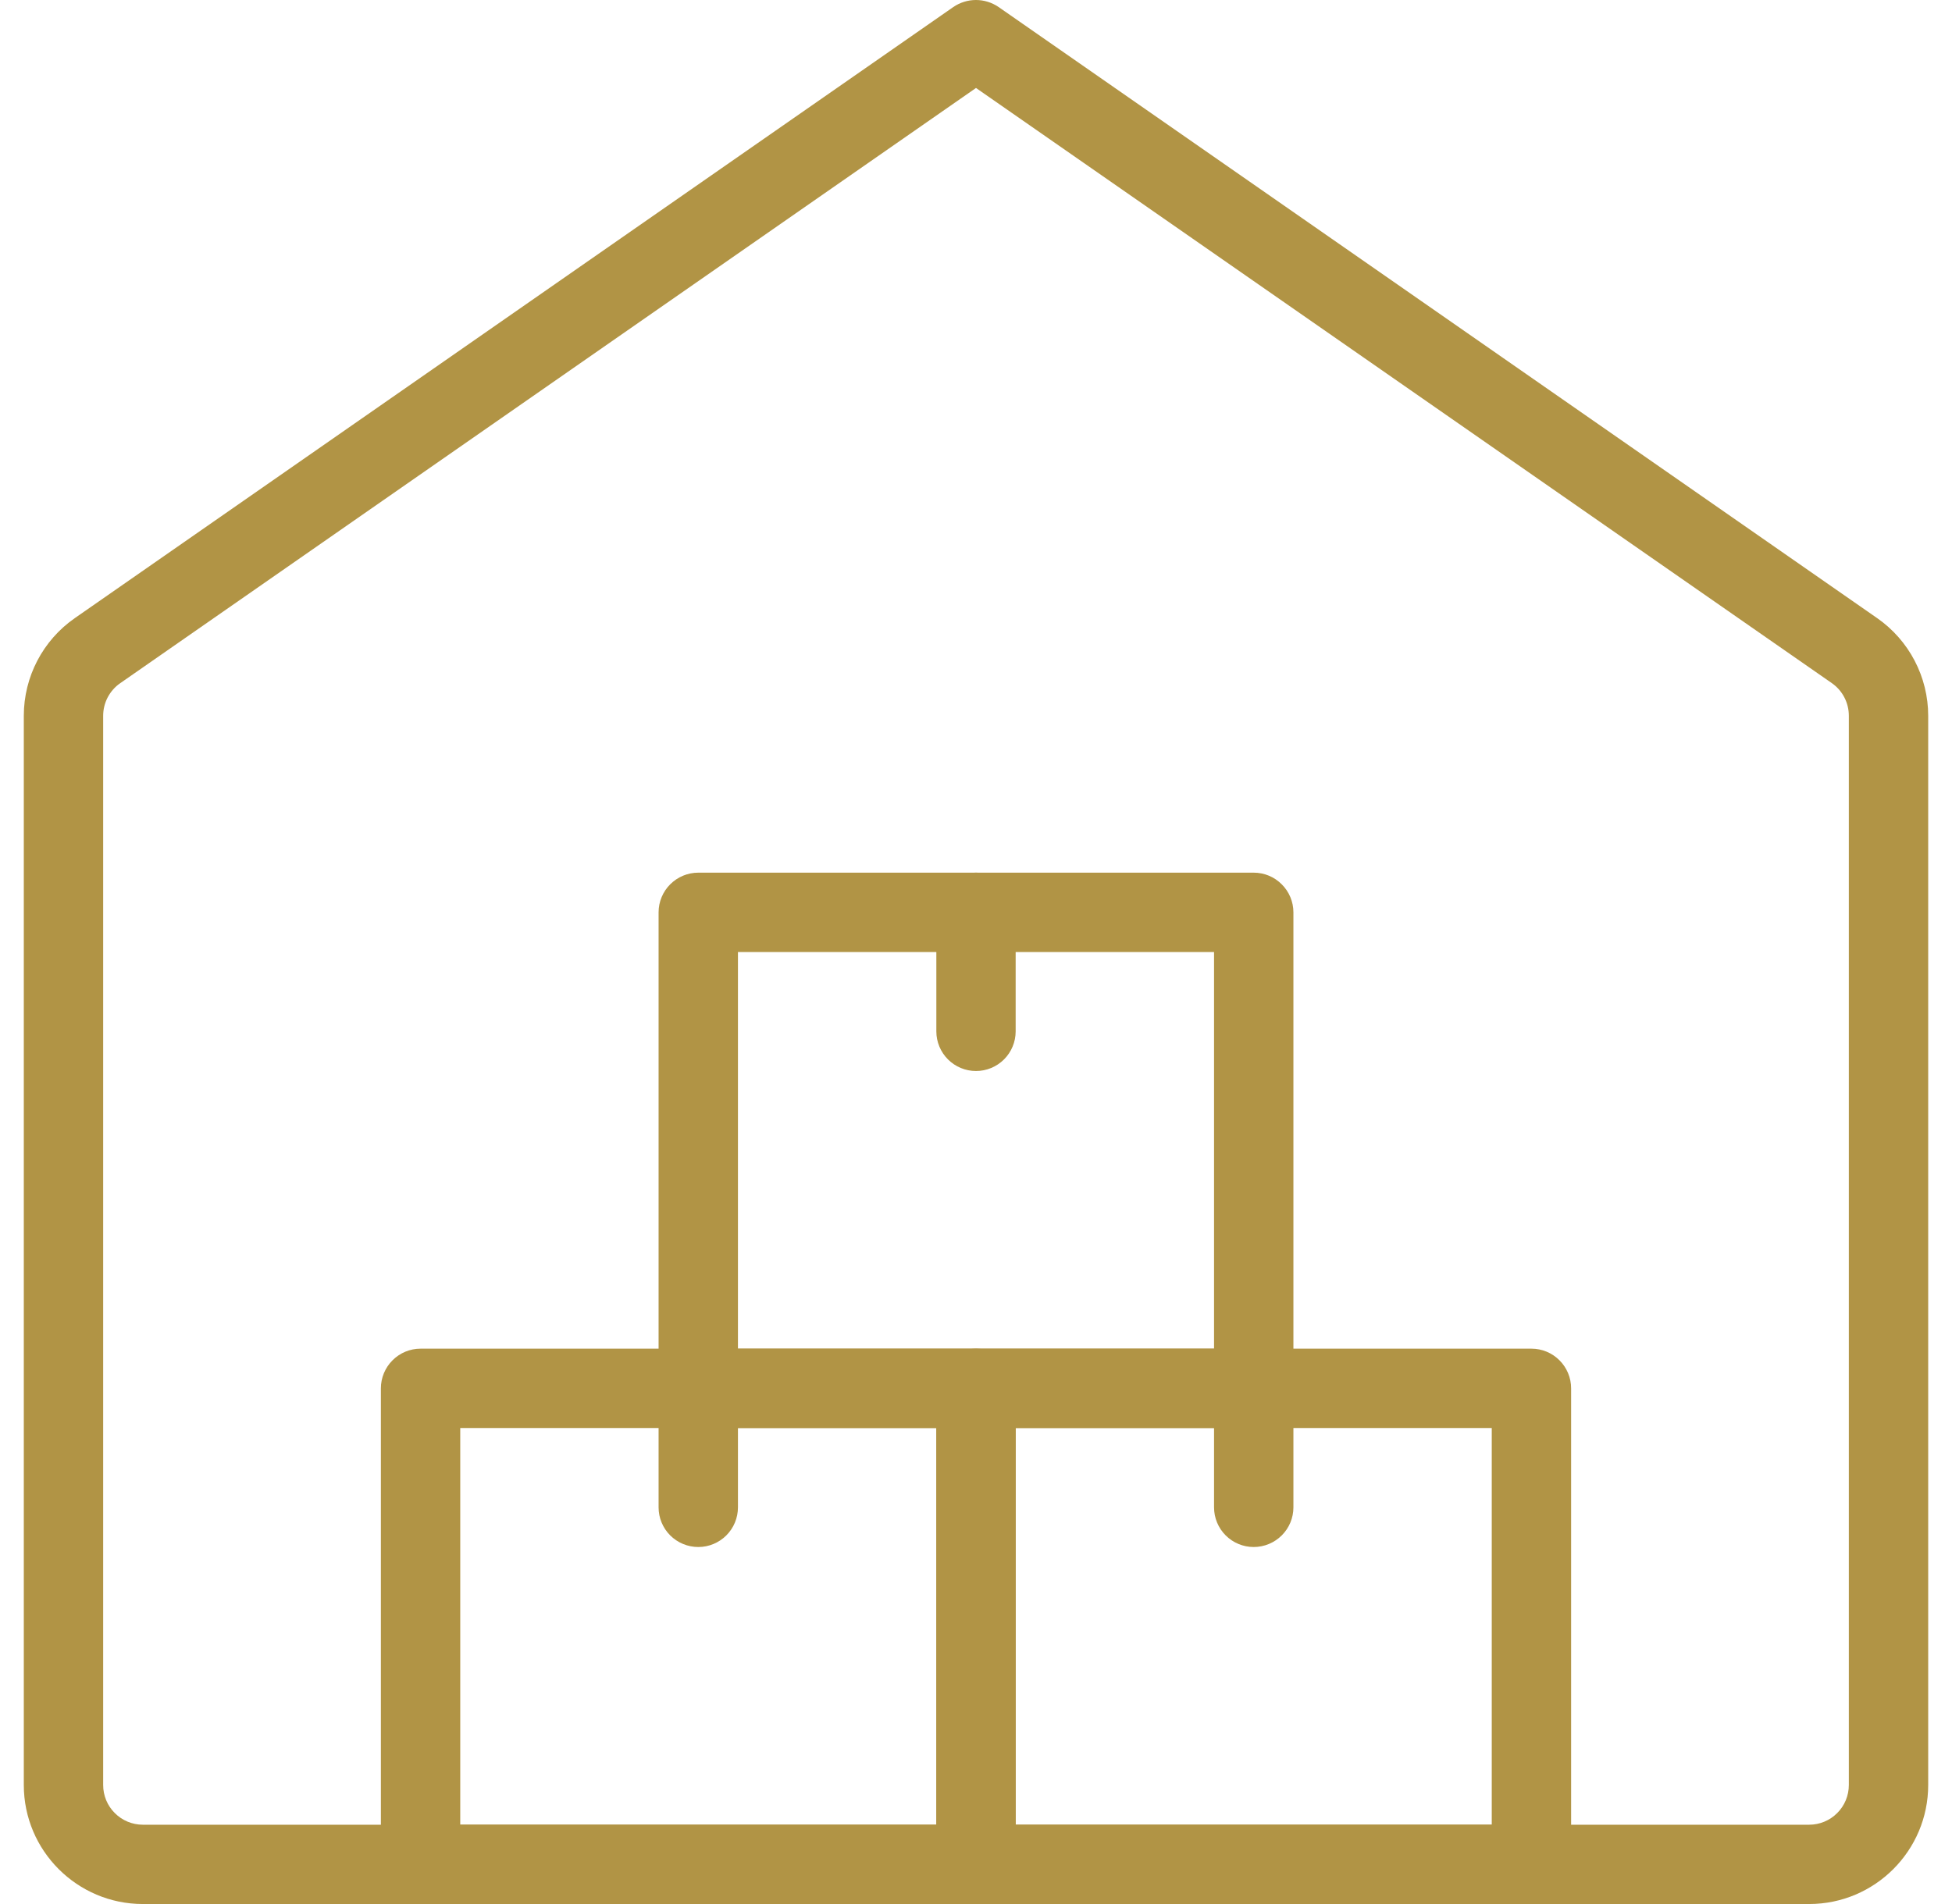
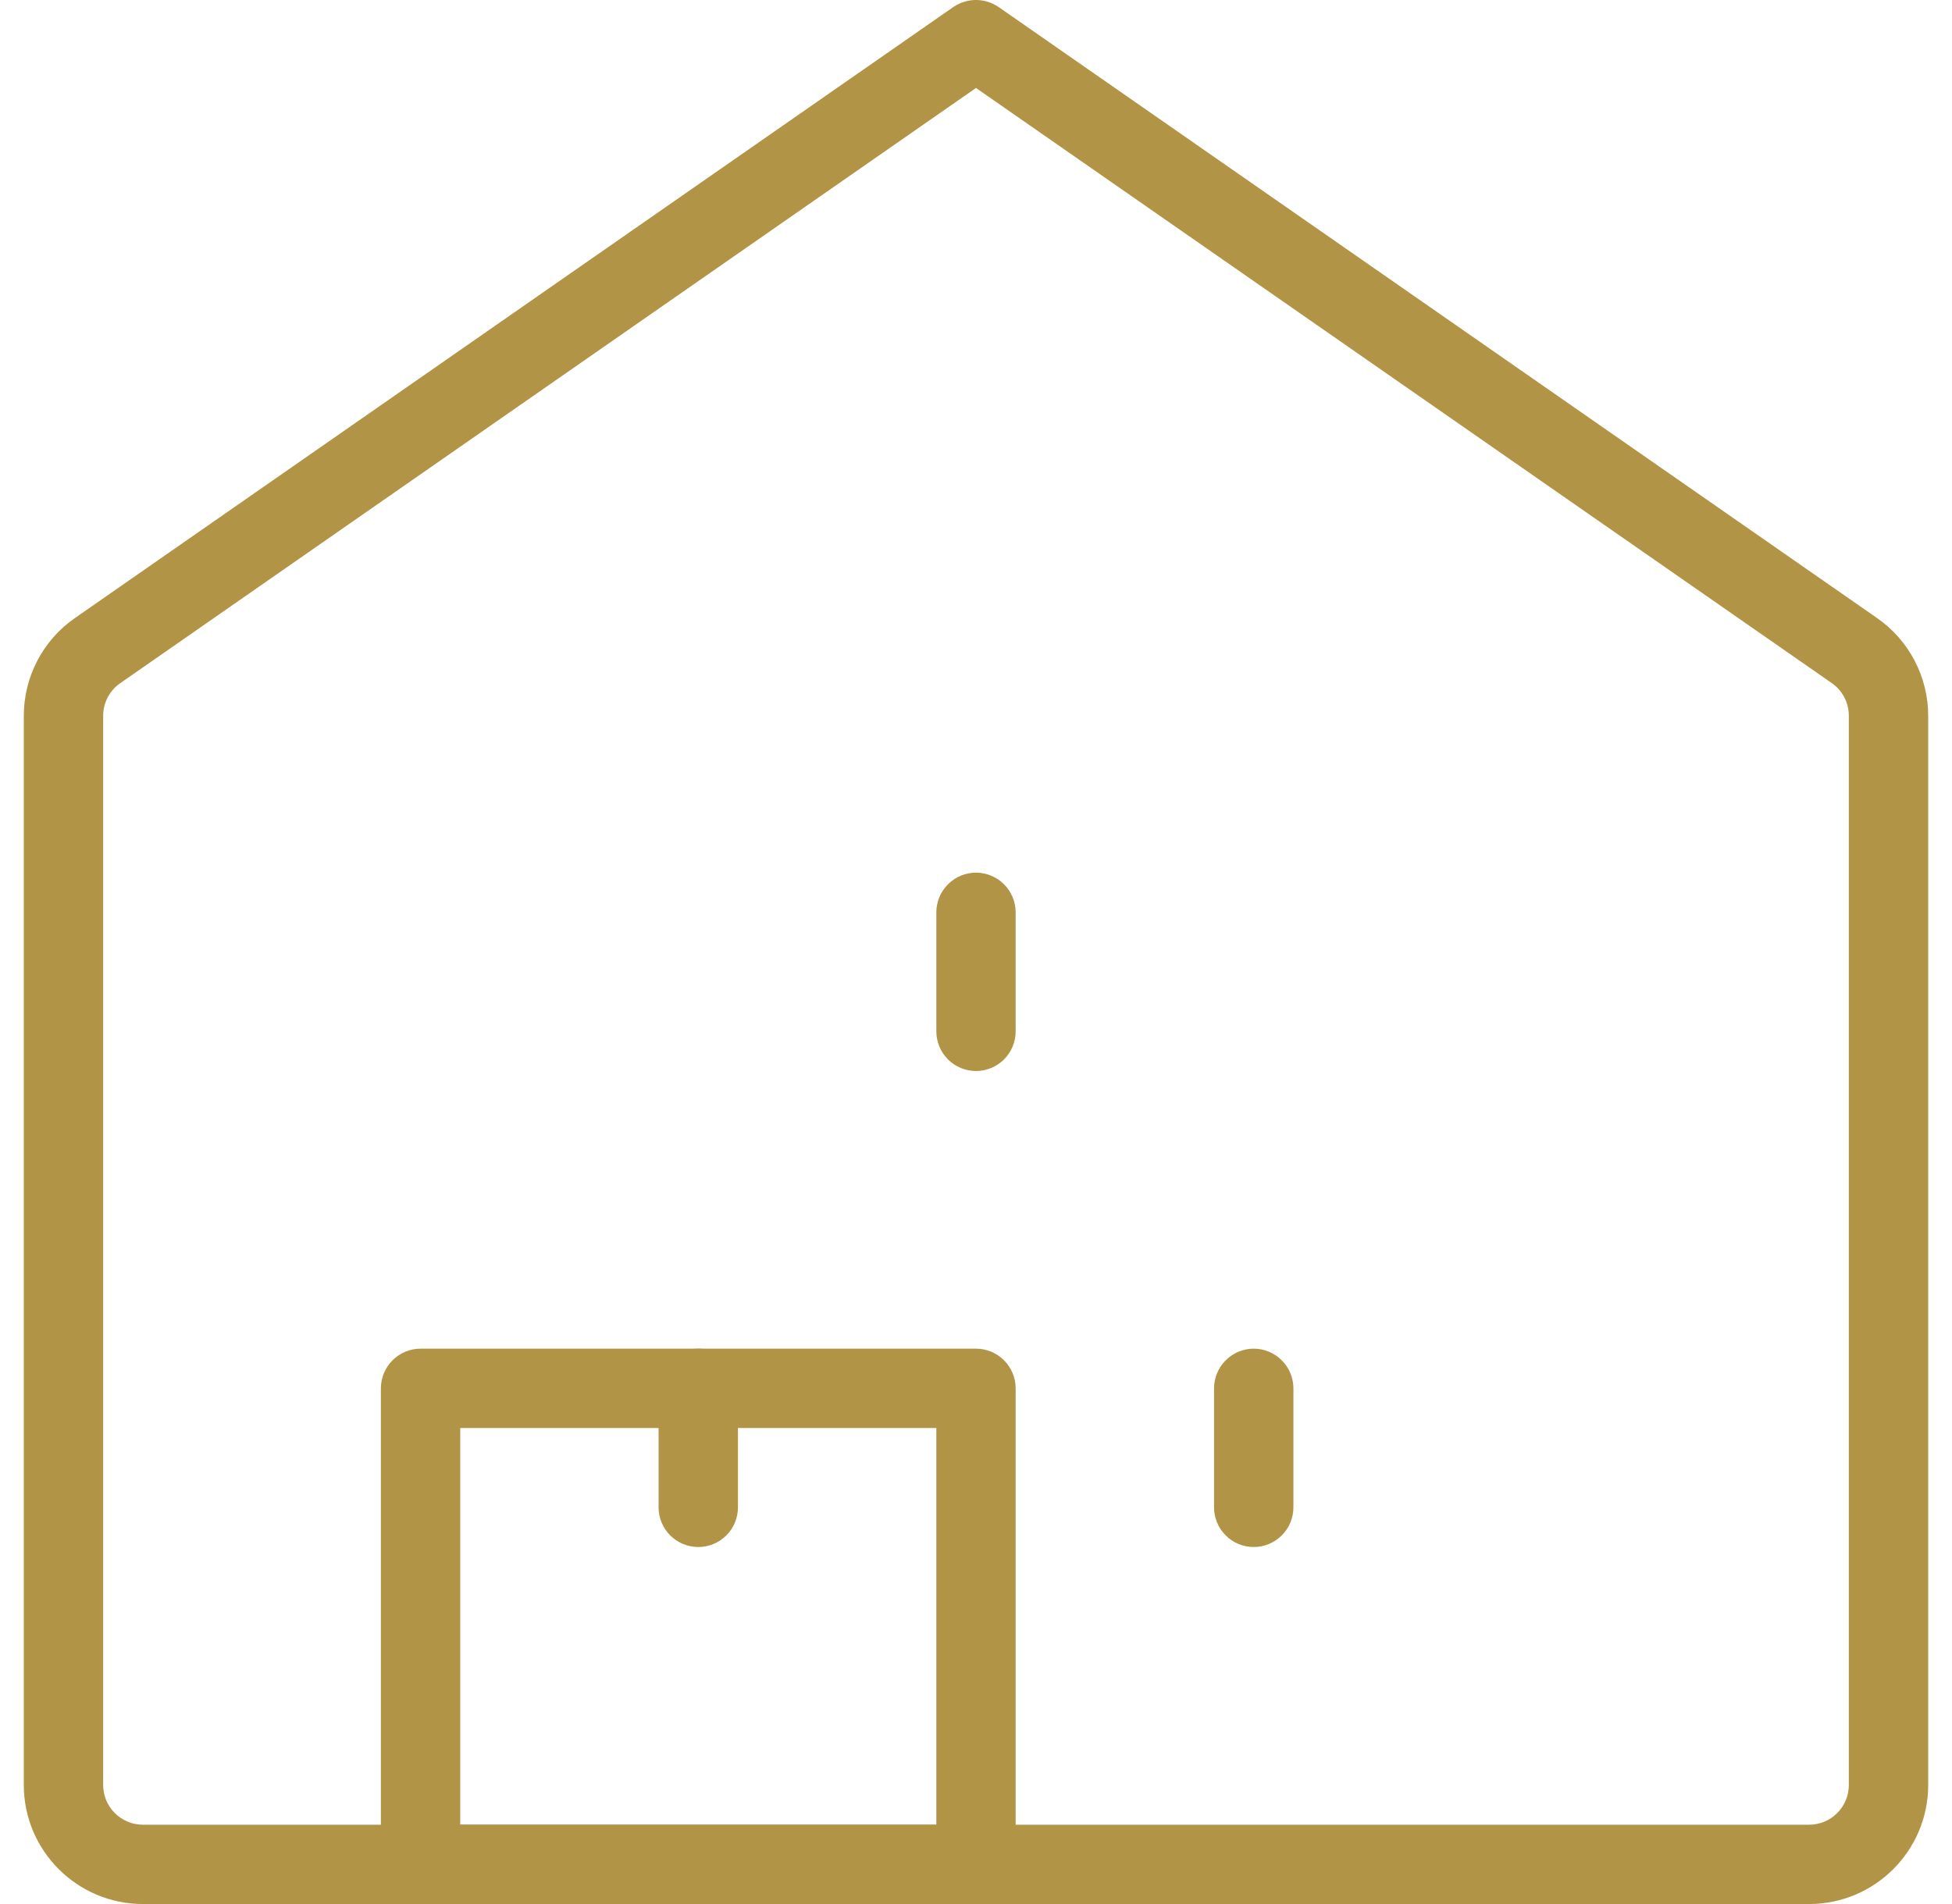
<svg xmlns="http://www.w3.org/2000/svg" width="41" height="40" viewBox="0 0 41 40" fill="none">
  <g clip-path="url(#clip0_2627_4583)">
    <path d="M38 40H3C1.622 40 0.5 38.879 0.5 37.5V15.037C0.5 14.219 0.9 13.452 1.572 12.985L20.023 0.148C20.163 0.052 20.329 -0 20.499 -0C20.669 -0 20.835 0.052 20.975 0.148L39.427 12.985C39.758 13.215 40.028 13.522 40.215 13.879C40.402 14.236 40.5 14.634 40.5 15.037V37.5C40.5 38.879 39.378 40 38 40ZM20.5 1.848L2.523 14.354C2.413 14.43 2.324 14.533 2.261 14.652C2.199 14.771 2.167 14.903 2.167 15.037V37.5C2.167 37.721 2.254 37.933 2.411 38.089C2.567 38.246 2.779 38.334 3 38.334H38C38.221 38.334 38.433 38.246 38.589 38.089C38.745 37.933 38.833 37.721 38.833 37.5V15.037C38.833 14.902 38.801 14.77 38.739 14.651C38.677 14.531 38.587 14.429 38.477 14.352L20.5 1.848Z" fill="#B19445" />
-     <path d="M32.167 40H20.5C20.279 40 20.067 39.912 19.911 39.756C19.755 39.6 19.667 39.388 19.667 39.167V29.167C19.667 28.946 19.755 28.734 19.911 28.578C20.067 28.421 20.279 28.333 20.5 28.333H32.167C32.388 28.333 32.6 28.421 32.756 28.578C32.912 28.734 33 28.946 33 29.167V39.167C33 39.388 32.912 39.6 32.756 39.756C32.6 39.912 32.388 40 32.167 40ZM21.333 38.333H31.333V30H21.333V38.333Z" fill="#B19445" />
-     <path d="M26.333 30H14.667C14.446 30 14.234 29.912 14.077 29.756C13.921 29.6 13.833 29.388 13.833 29.167V19.167C13.833 18.946 13.921 18.734 14.077 18.578C14.234 18.421 14.446 18.333 14.667 18.333H26.333C26.554 18.333 26.766 18.421 26.922 18.578C27.079 18.734 27.167 18.946 27.167 19.167V29.167C27.167 29.388 27.079 29.6 26.922 29.756C26.766 29.912 26.554 30 26.333 30ZM15.5 28.333H25.5V20H15.5V28.333Z" fill="#B19445" />
    <path d="M20.5 40H8.833C8.612 40 8.4 39.912 8.244 39.756C8.088 39.6 8 39.388 8 39.167V29.167C8 28.946 8.088 28.734 8.244 28.578C8.4 28.421 8.612 28.333 8.833 28.333H20.5C20.721 28.333 20.933 28.421 21.089 28.578C21.245 28.734 21.333 28.946 21.333 29.167V39.167C21.333 39.388 21.245 39.6 21.089 39.756C20.933 39.912 20.721 40 20.5 40ZM9.667 38.333H19.667V30H9.667V38.333ZM20.5 22.5C20.279 22.5 20.067 22.412 19.911 22.256C19.755 22.1 19.667 21.888 19.667 21.667V19.167C19.667 18.946 19.755 18.734 19.911 18.578C20.067 18.421 20.279 18.333 20.5 18.333C20.721 18.333 20.933 18.421 21.089 18.578C21.245 18.734 21.333 18.946 21.333 19.167V21.667C21.333 21.888 21.245 22.1 21.089 22.256C20.933 22.412 20.721 22.5 20.5 22.5Z" fill="#B19445" />
    <path d="M14.667 32.5C14.446 32.5 14.234 32.412 14.077 32.256C13.921 32.1 13.833 31.888 13.833 31.667V29.167C13.833 28.946 13.921 28.734 14.077 28.578C14.234 28.421 14.446 28.333 14.667 28.333C14.888 28.333 15.1 28.421 15.256 28.578C15.412 28.734 15.5 28.946 15.5 29.167V31.667C15.5 31.888 15.412 32.1 15.256 32.256C15.1 32.412 14.888 32.5 14.667 32.5ZM26.333 32.5C26.112 32.5 25.9 32.412 25.744 32.256C25.588 32.1 25.5 31.888 25.5 31.667V29.167C25.5 28.946 25.588 28.734 25.744 28.578C25.9 28.421 26.112 28.333 26.333 28.333C26.554 28.333 26.766 28.421 26.922 28.578C27.079 28.734 27.167 28.946 27.167 29.167V31.667C27.167 31.888 27.079 32.1 26.922 32.256C26.766 32.412 26.554 32.5 26.333 32.5Z" fill="#B19445" />
  </g>
  <defs>
    <clipPath id="clip0_2627_4583">
      <rect width="40" height="40" fill="white" transform="translate(0.5)" />
    </clipPath>
  </defs>
</svg>